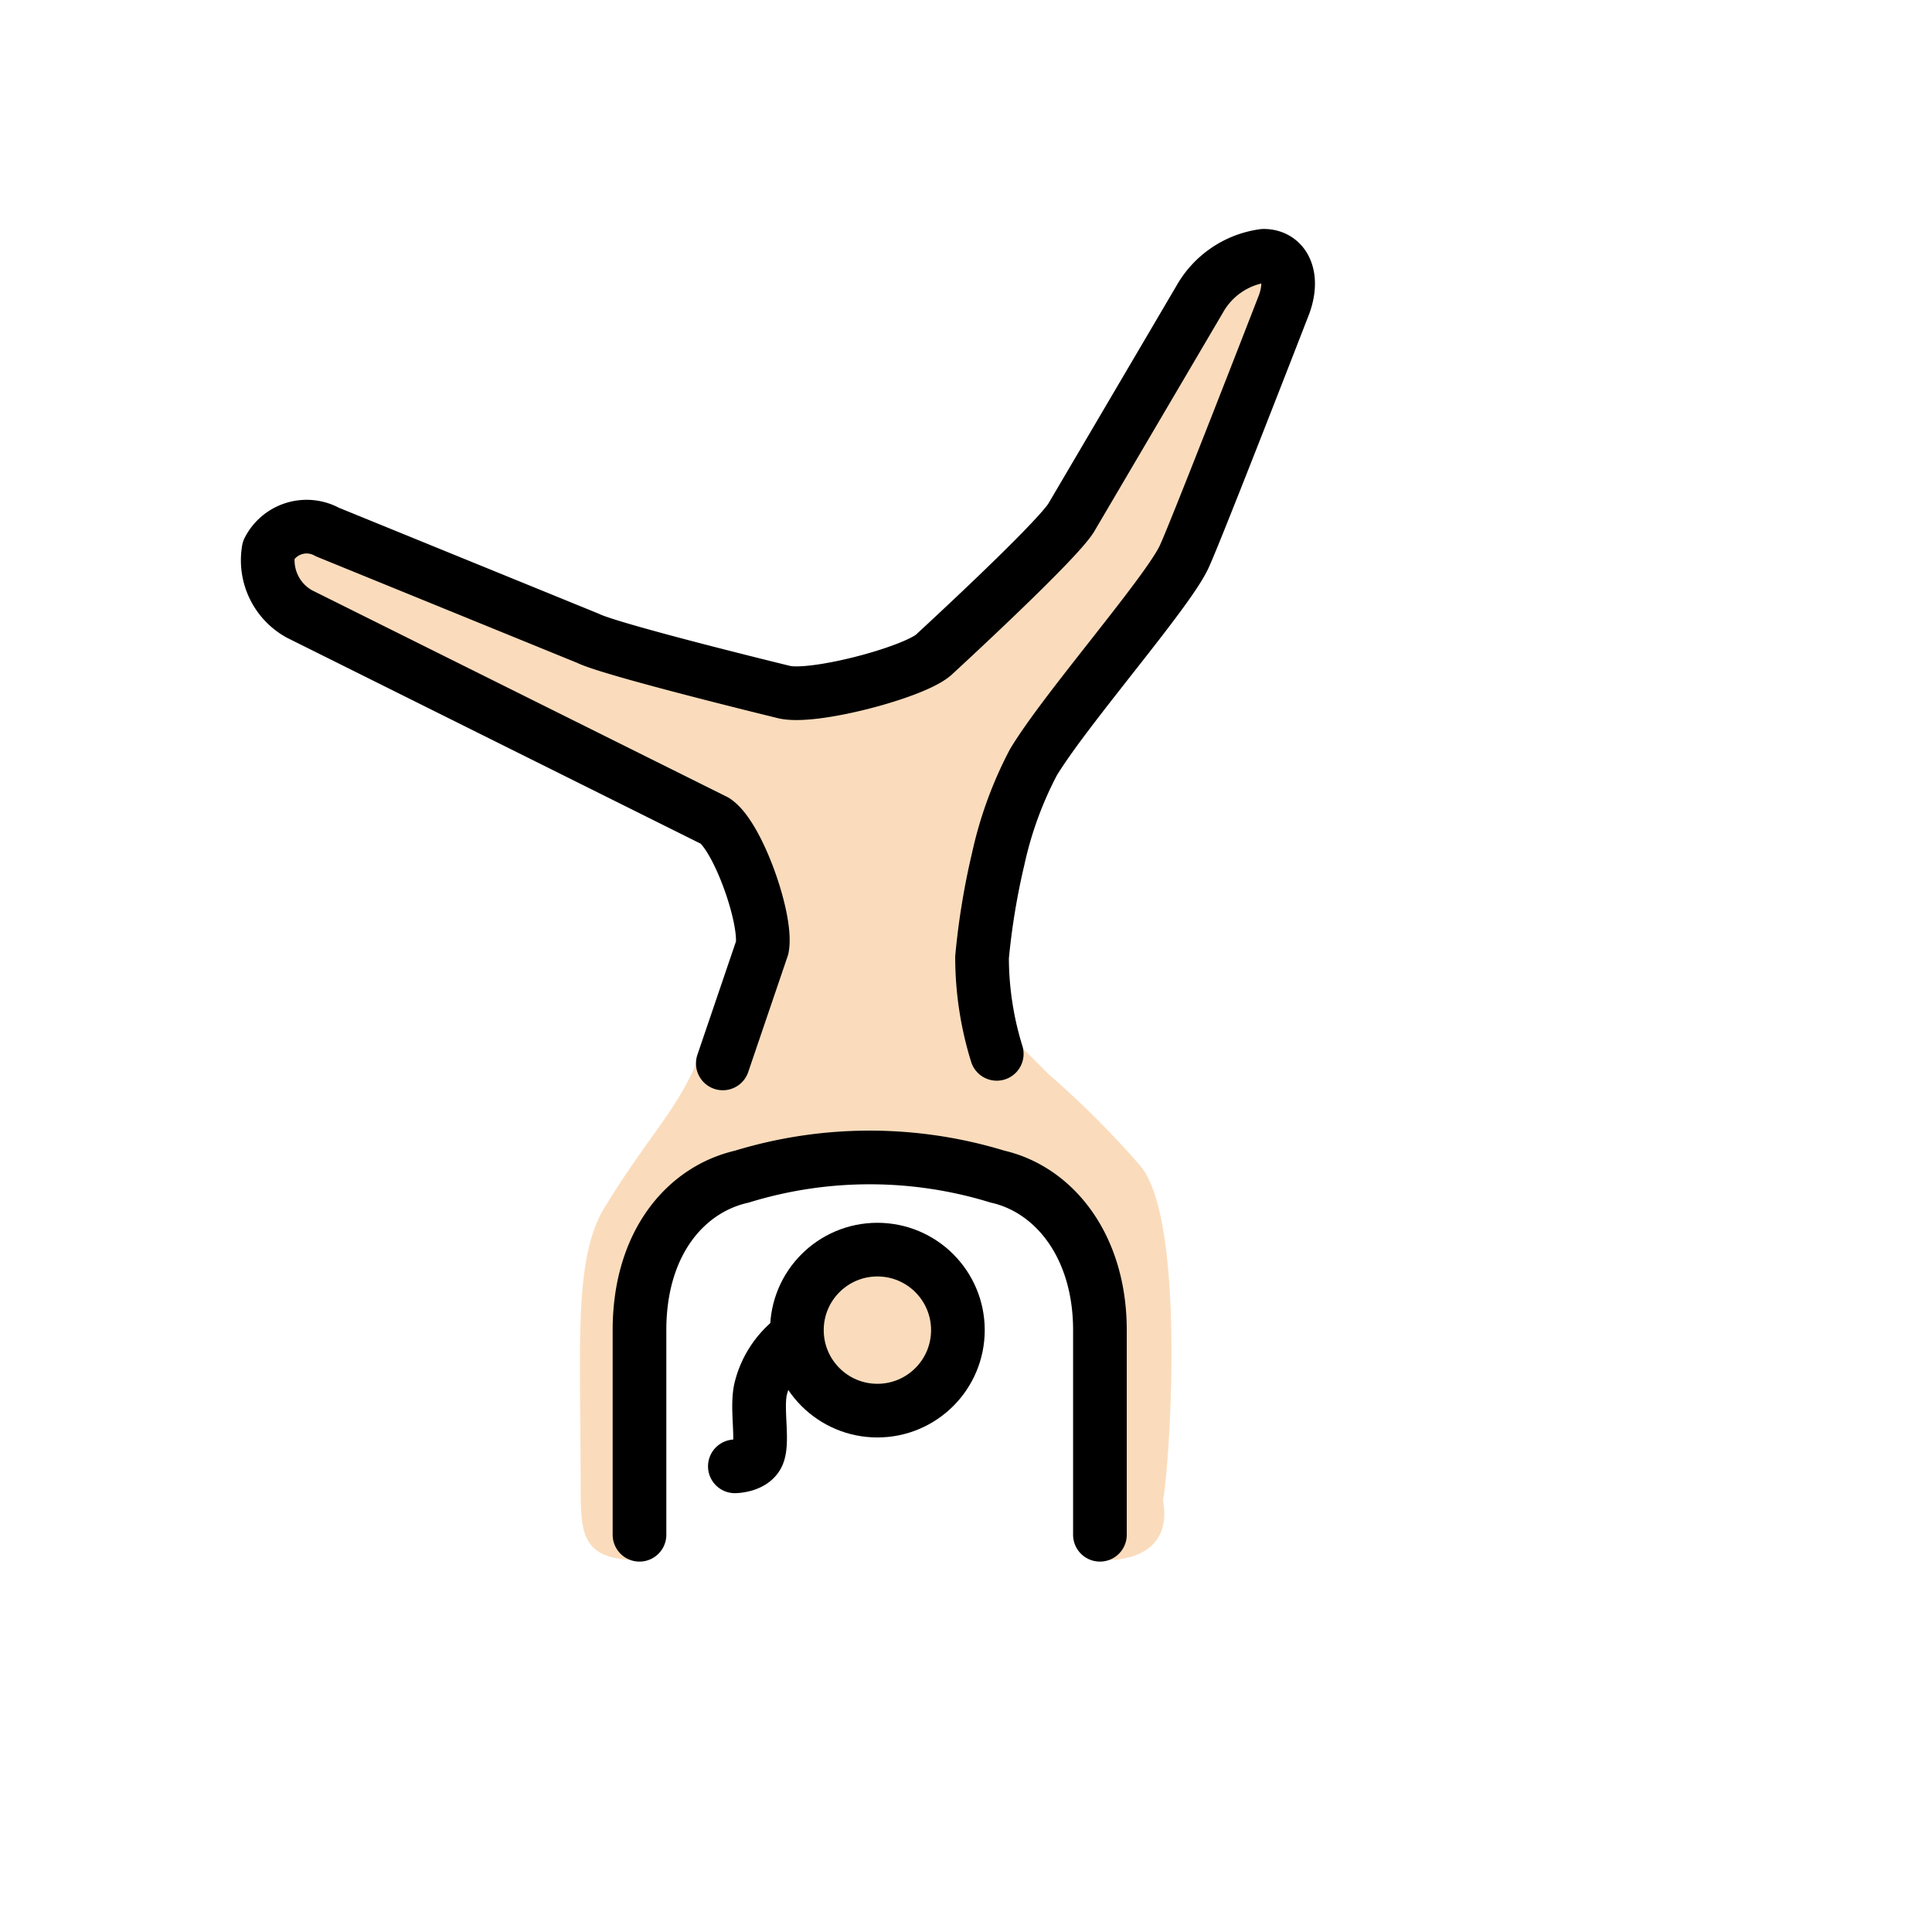
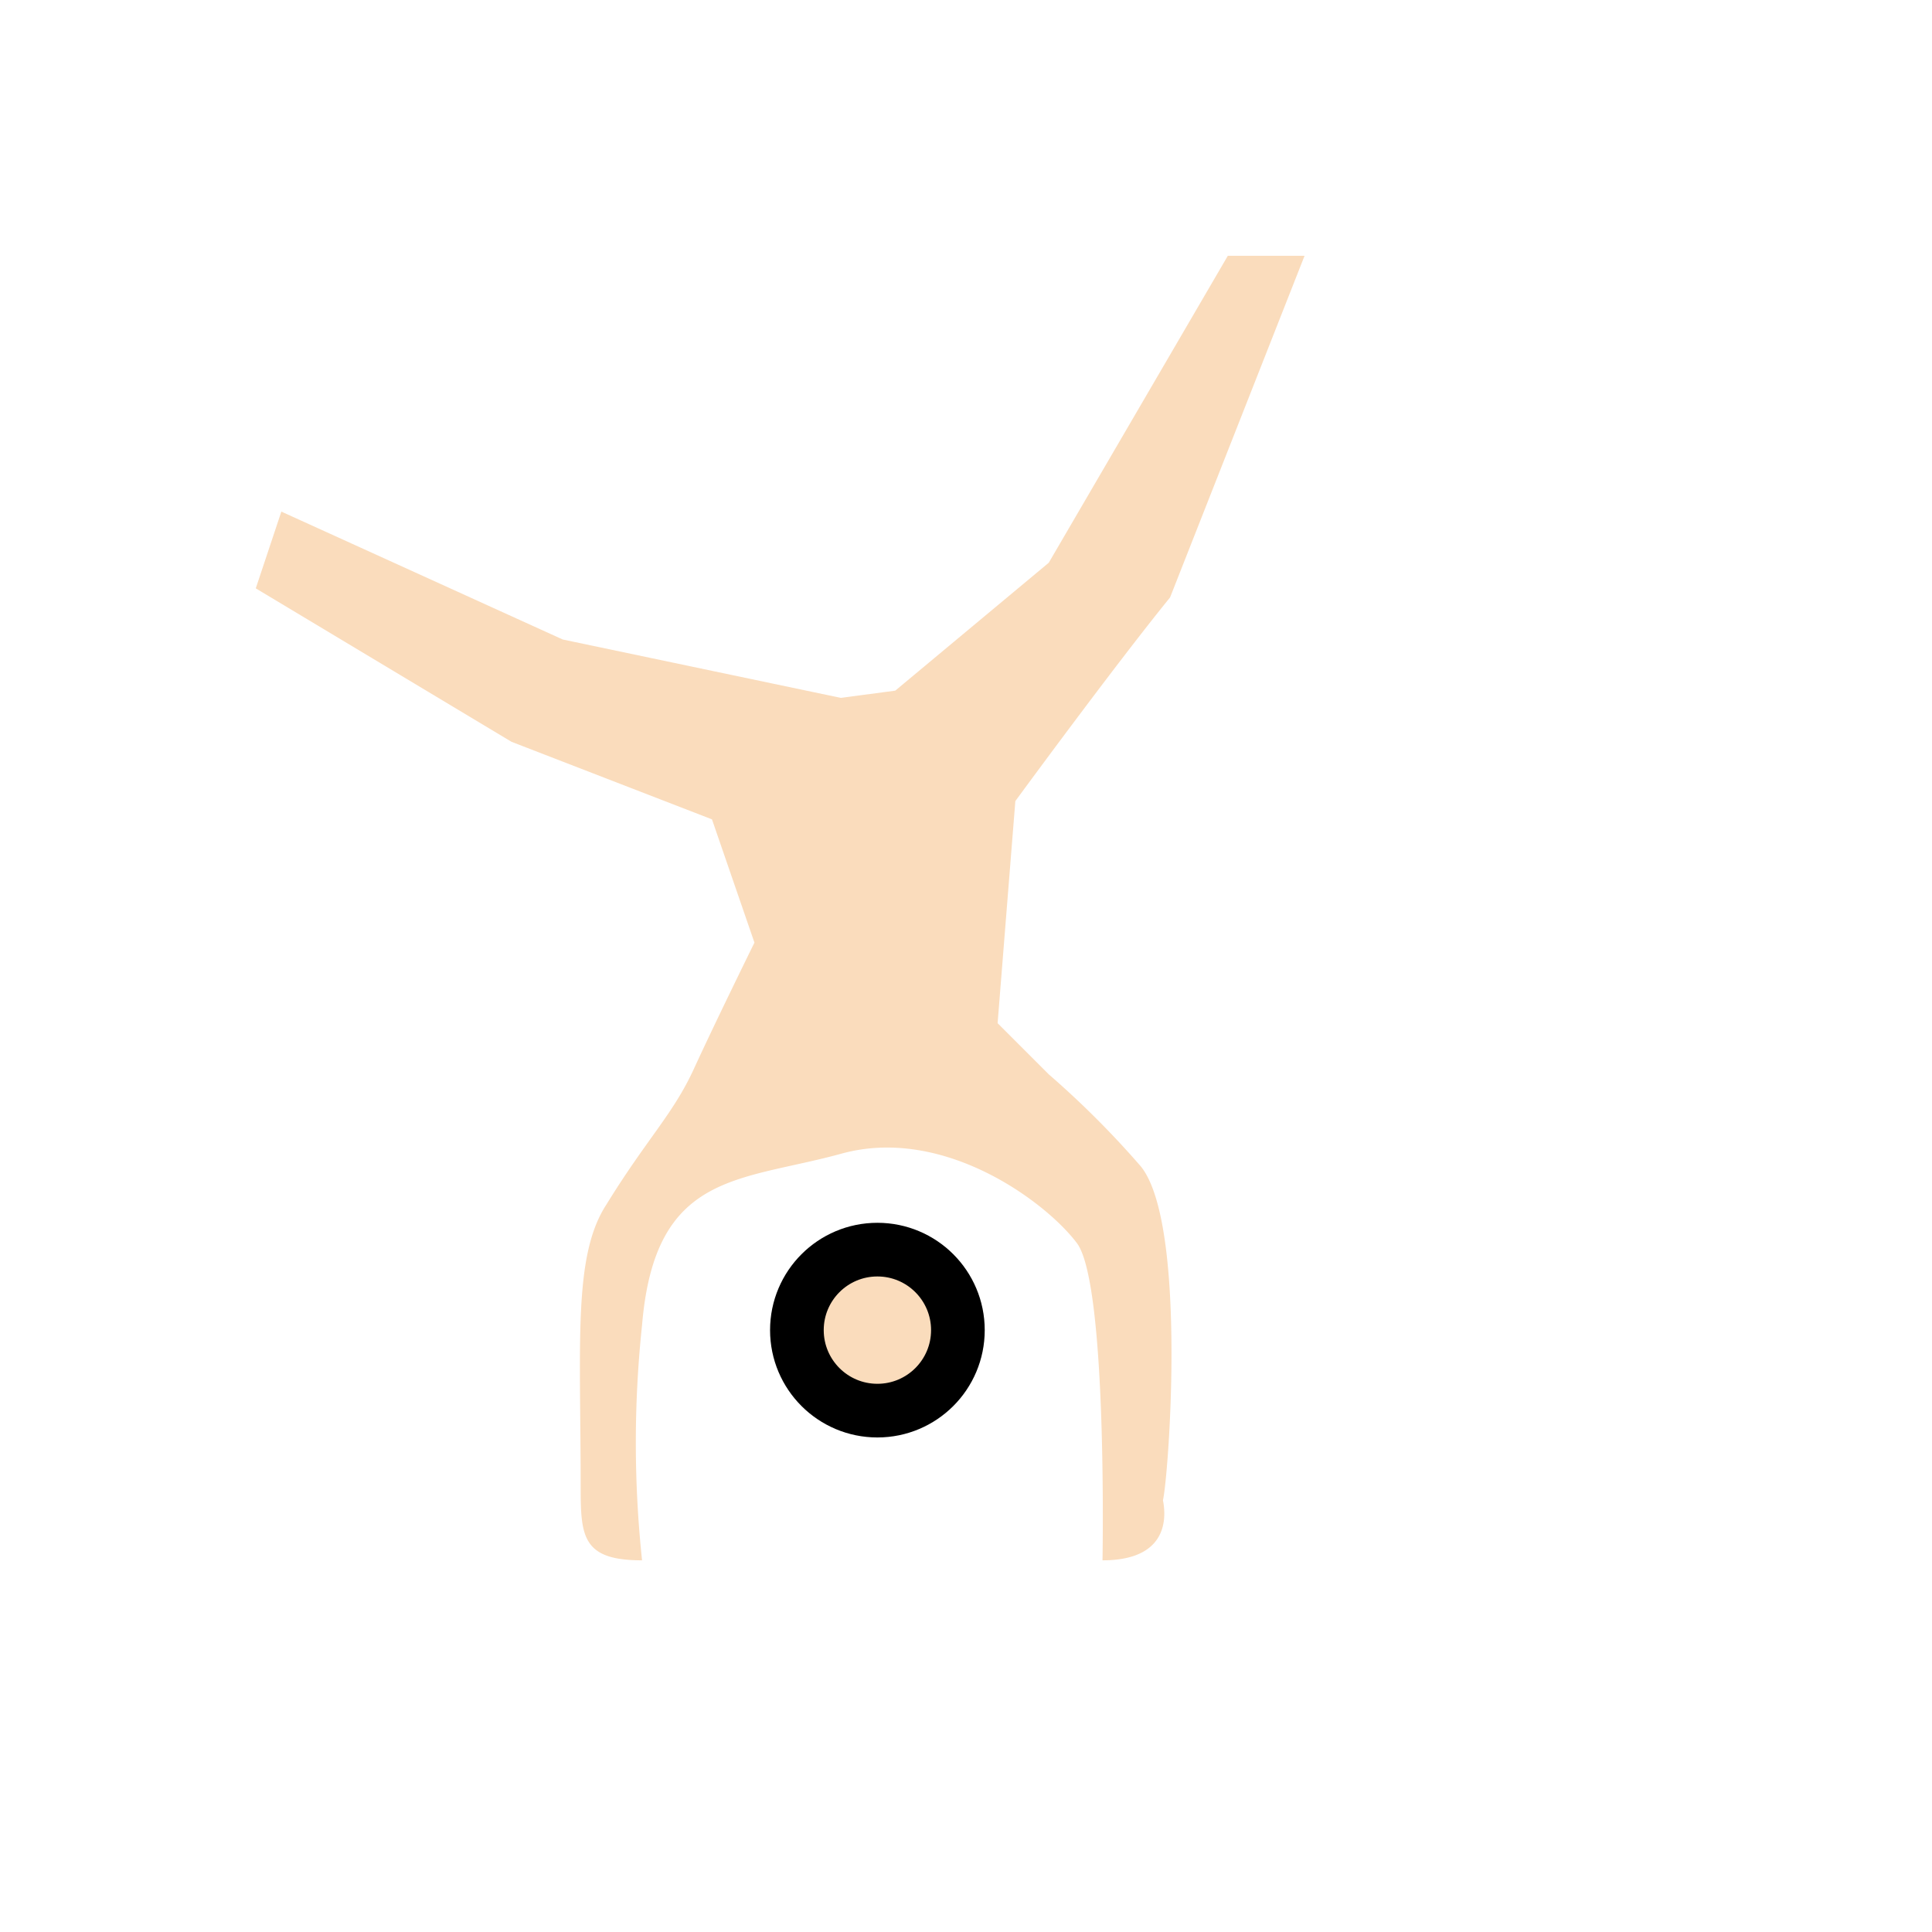
<svg xmlns="http://www.w3.org/2000/svg" id="emoji" viewBox="0 0 72 72">
  <g id="color" />
  <g id="skin">
    <circle cx="32.698" cy="49.57" r="2.86" fill="#fadcbc" />
    <path fill="#fadcbc" d="M22.593,44.899C21.354,46.806,21.64,50.047,21.64,55.48c0,1.811.095,2.669,2.288,2.669a41.492,41.492,0,0,1,0-8.77c.477-5.72,3.623-5.338,7.436-6.387s7.626,1.811,8.77,3.337.953,11.82.953,11.82c3.05,0,2.192-2.478,2.192-2.478,0,2.478,1.239-9.723-.763-12.202a34.285,34.285,0,0,0-3.432-3.432L37.178,38.131l.661-8.277s3.683-5.029,5.766-7.589L48.617,9.533h-2.86L39.084,20.972l-5.72,4.766-2.029.27-10.364-2.176-10.486-4.766-.953,2.86,9.533,5.72,7.468,2.889,1.583,4.594s-1.446,2.937-2.253,4.696C25.085,41.525,24.118,42.421,22.593,44.899Z" />
  </g>
  <g id="line">
    <circle cx="32.698" cy="49.57" r="3" fill="none" stroke="#000" stroke-miterlimit="10" stroke-width="2" />
-     <path fill="none" stroke="#000" stroke-linecap="round" stroke-linejoin="round" stroke-width="2" d="M26.937,39.63l1.469-4.317c.191-1.049-.902-4.151-1.76-4.723l-15.493-7.712A2.286,2.286,0,0,1,10.01,20.495a1.591,1.591,0,0,1,2.192-.667l9.712,3.96c.869.434,7.278,1.996,7.278,1.996,1.049.286,4.84-.713,5.602-1.38,0,0,4.671-4.29,5.148-5.148l4.766-8.103A3.233,3.233,0,0,1,47.092,9.533c.763,0,1.144.763.763,1.811,0,0-3.256,8.39-3.724,9.403-.623,1.35-4.452,5.711-5.623,7.669a14.269,14.269,0,0,0-1.309,3.597,26.687,26.687,0,0,0-.601,3.663,12.17,12.17,0,0,0,.548,3.598" />
-     <path fill="none" stroke="#000" stroke-linecap="round" stroke-linejoin="round" stroke-width="2" d="M23.832,57.196V49.57c0-3.241,1.716-5.243,3.813-5.72a16.245,16.245,0,0,1,9.533,0c2.097.477,3.813,2.574,3.813,5.72v7.626" />
-     <path fill="none" stroke="#000" stroke-linecap="round" stroke-linejoin="round" stroke-width="2" d="M27.386,54.646s.658-.008.852-.43c.228-.496-.079-1.793.126-2.516a3.362,3.362,0,0,1,1.205-1.807" />
  </g>
</svg>